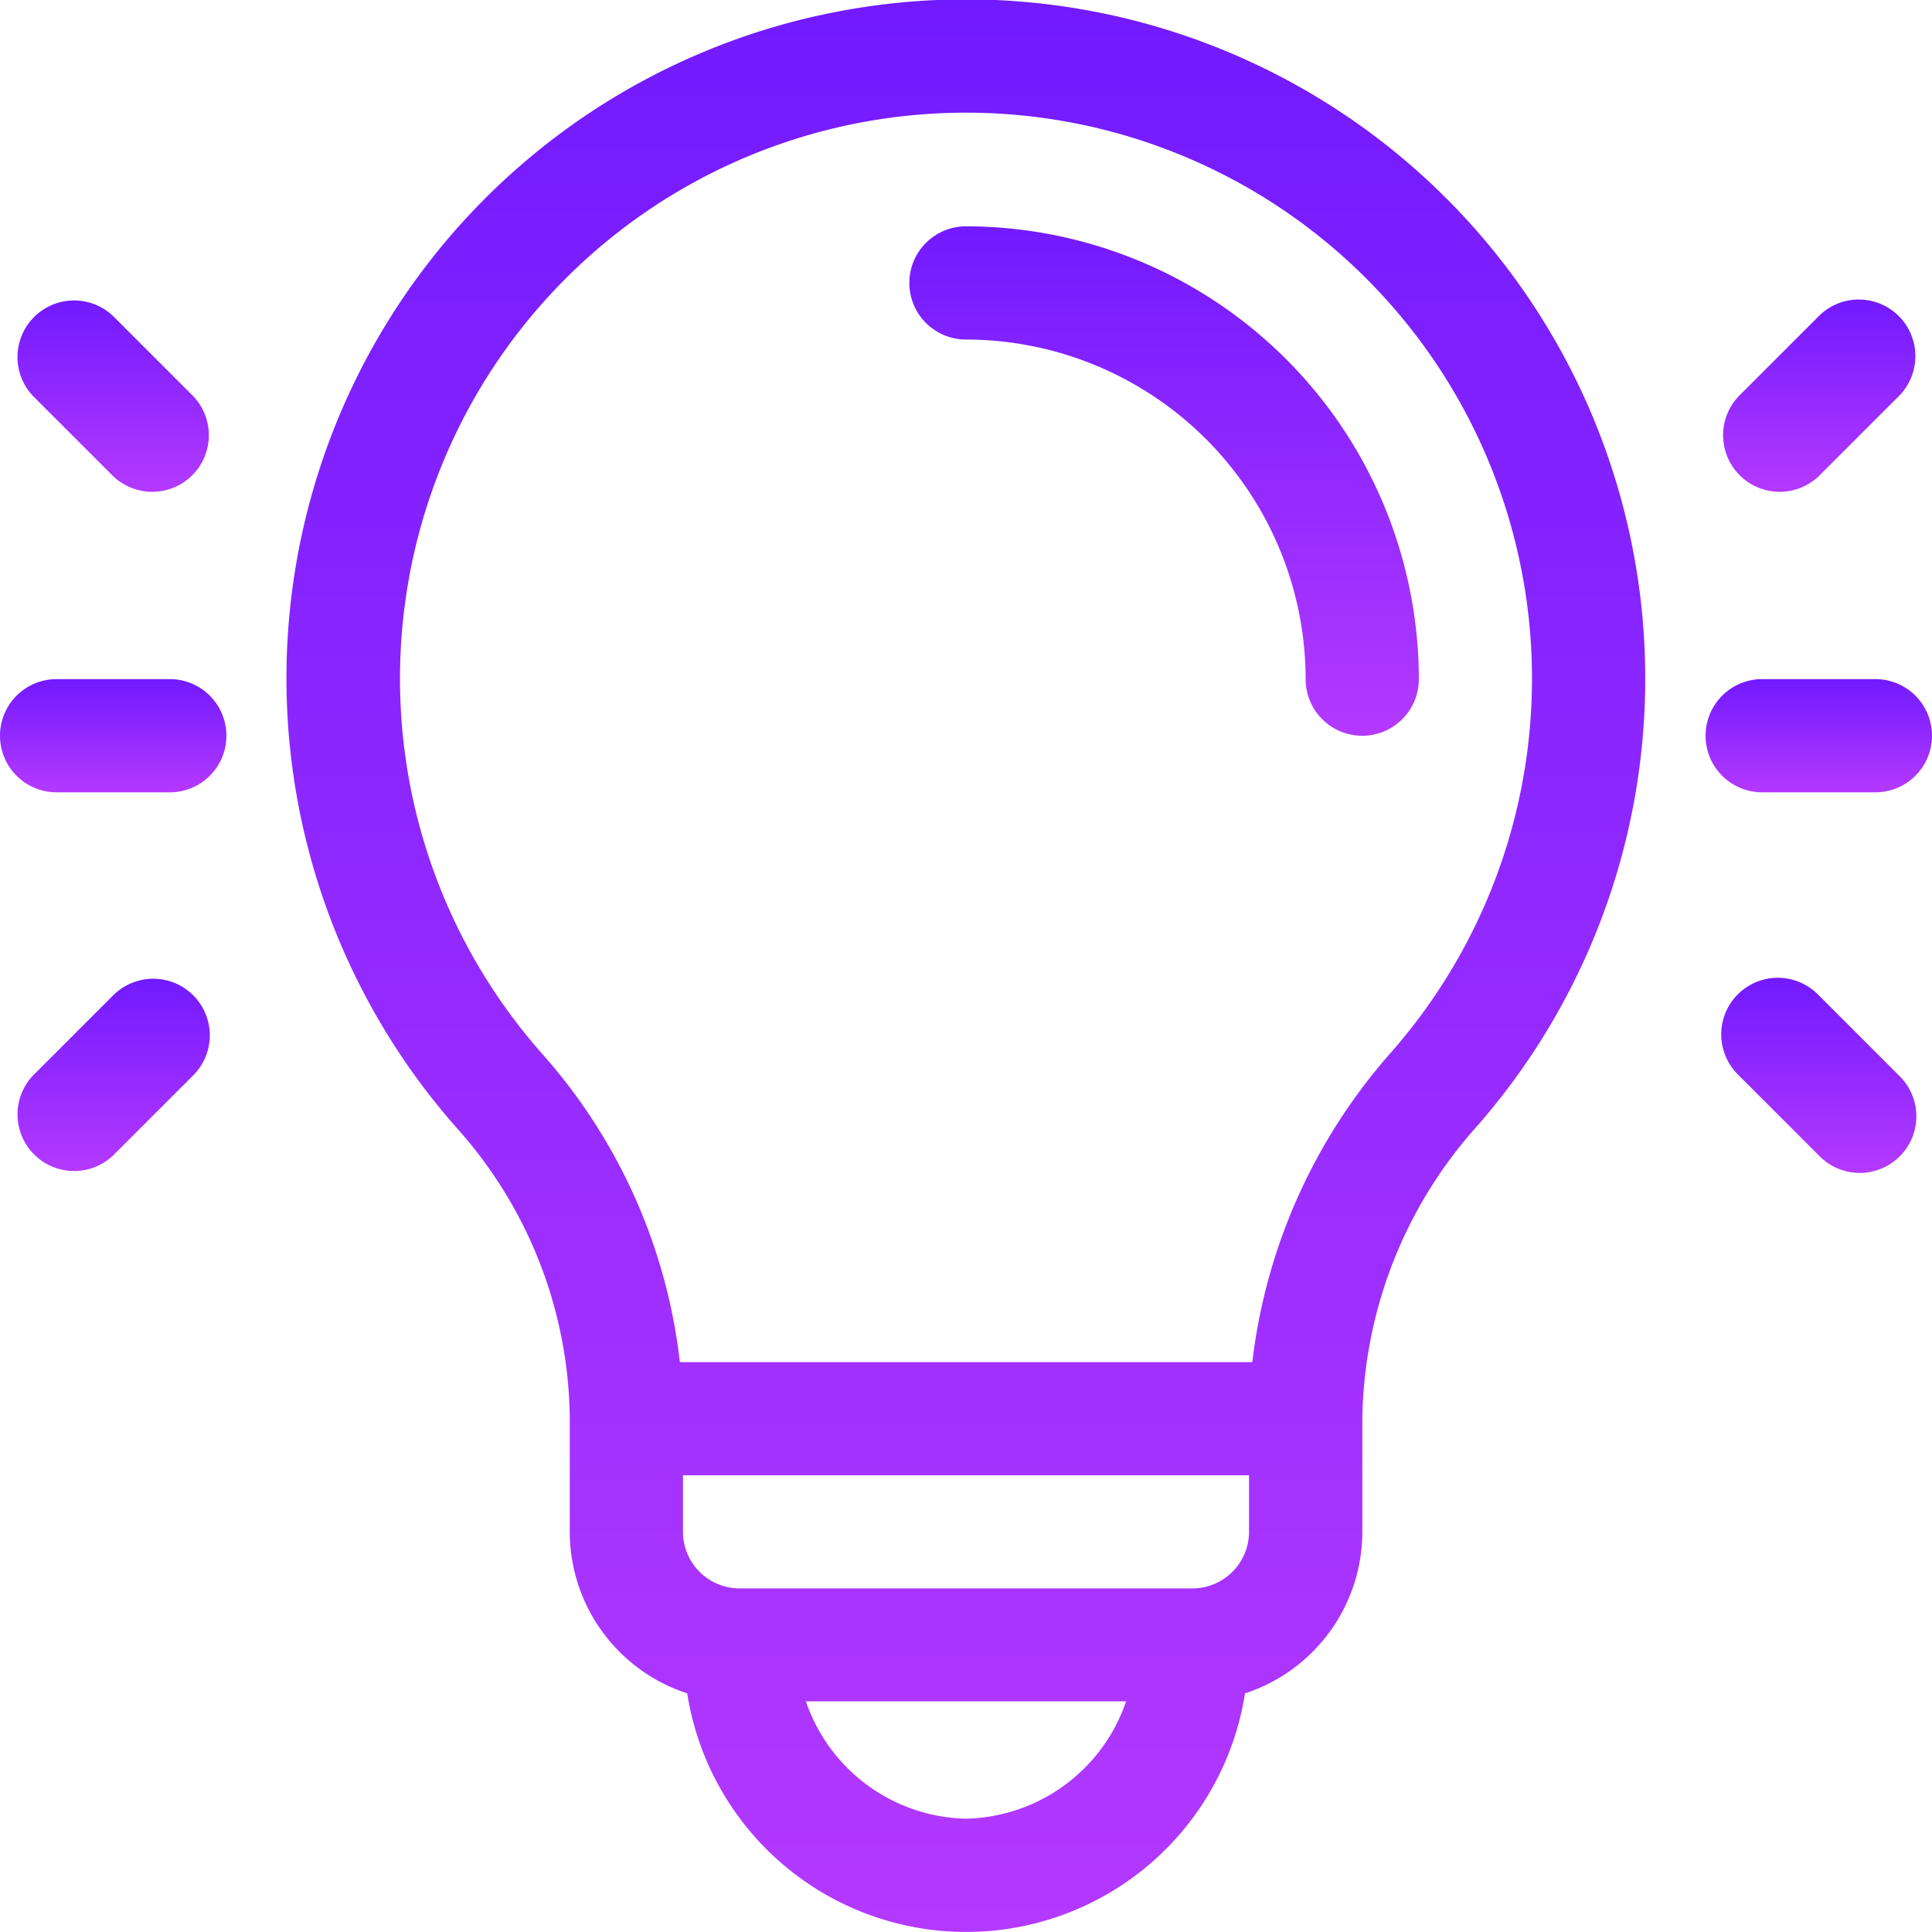
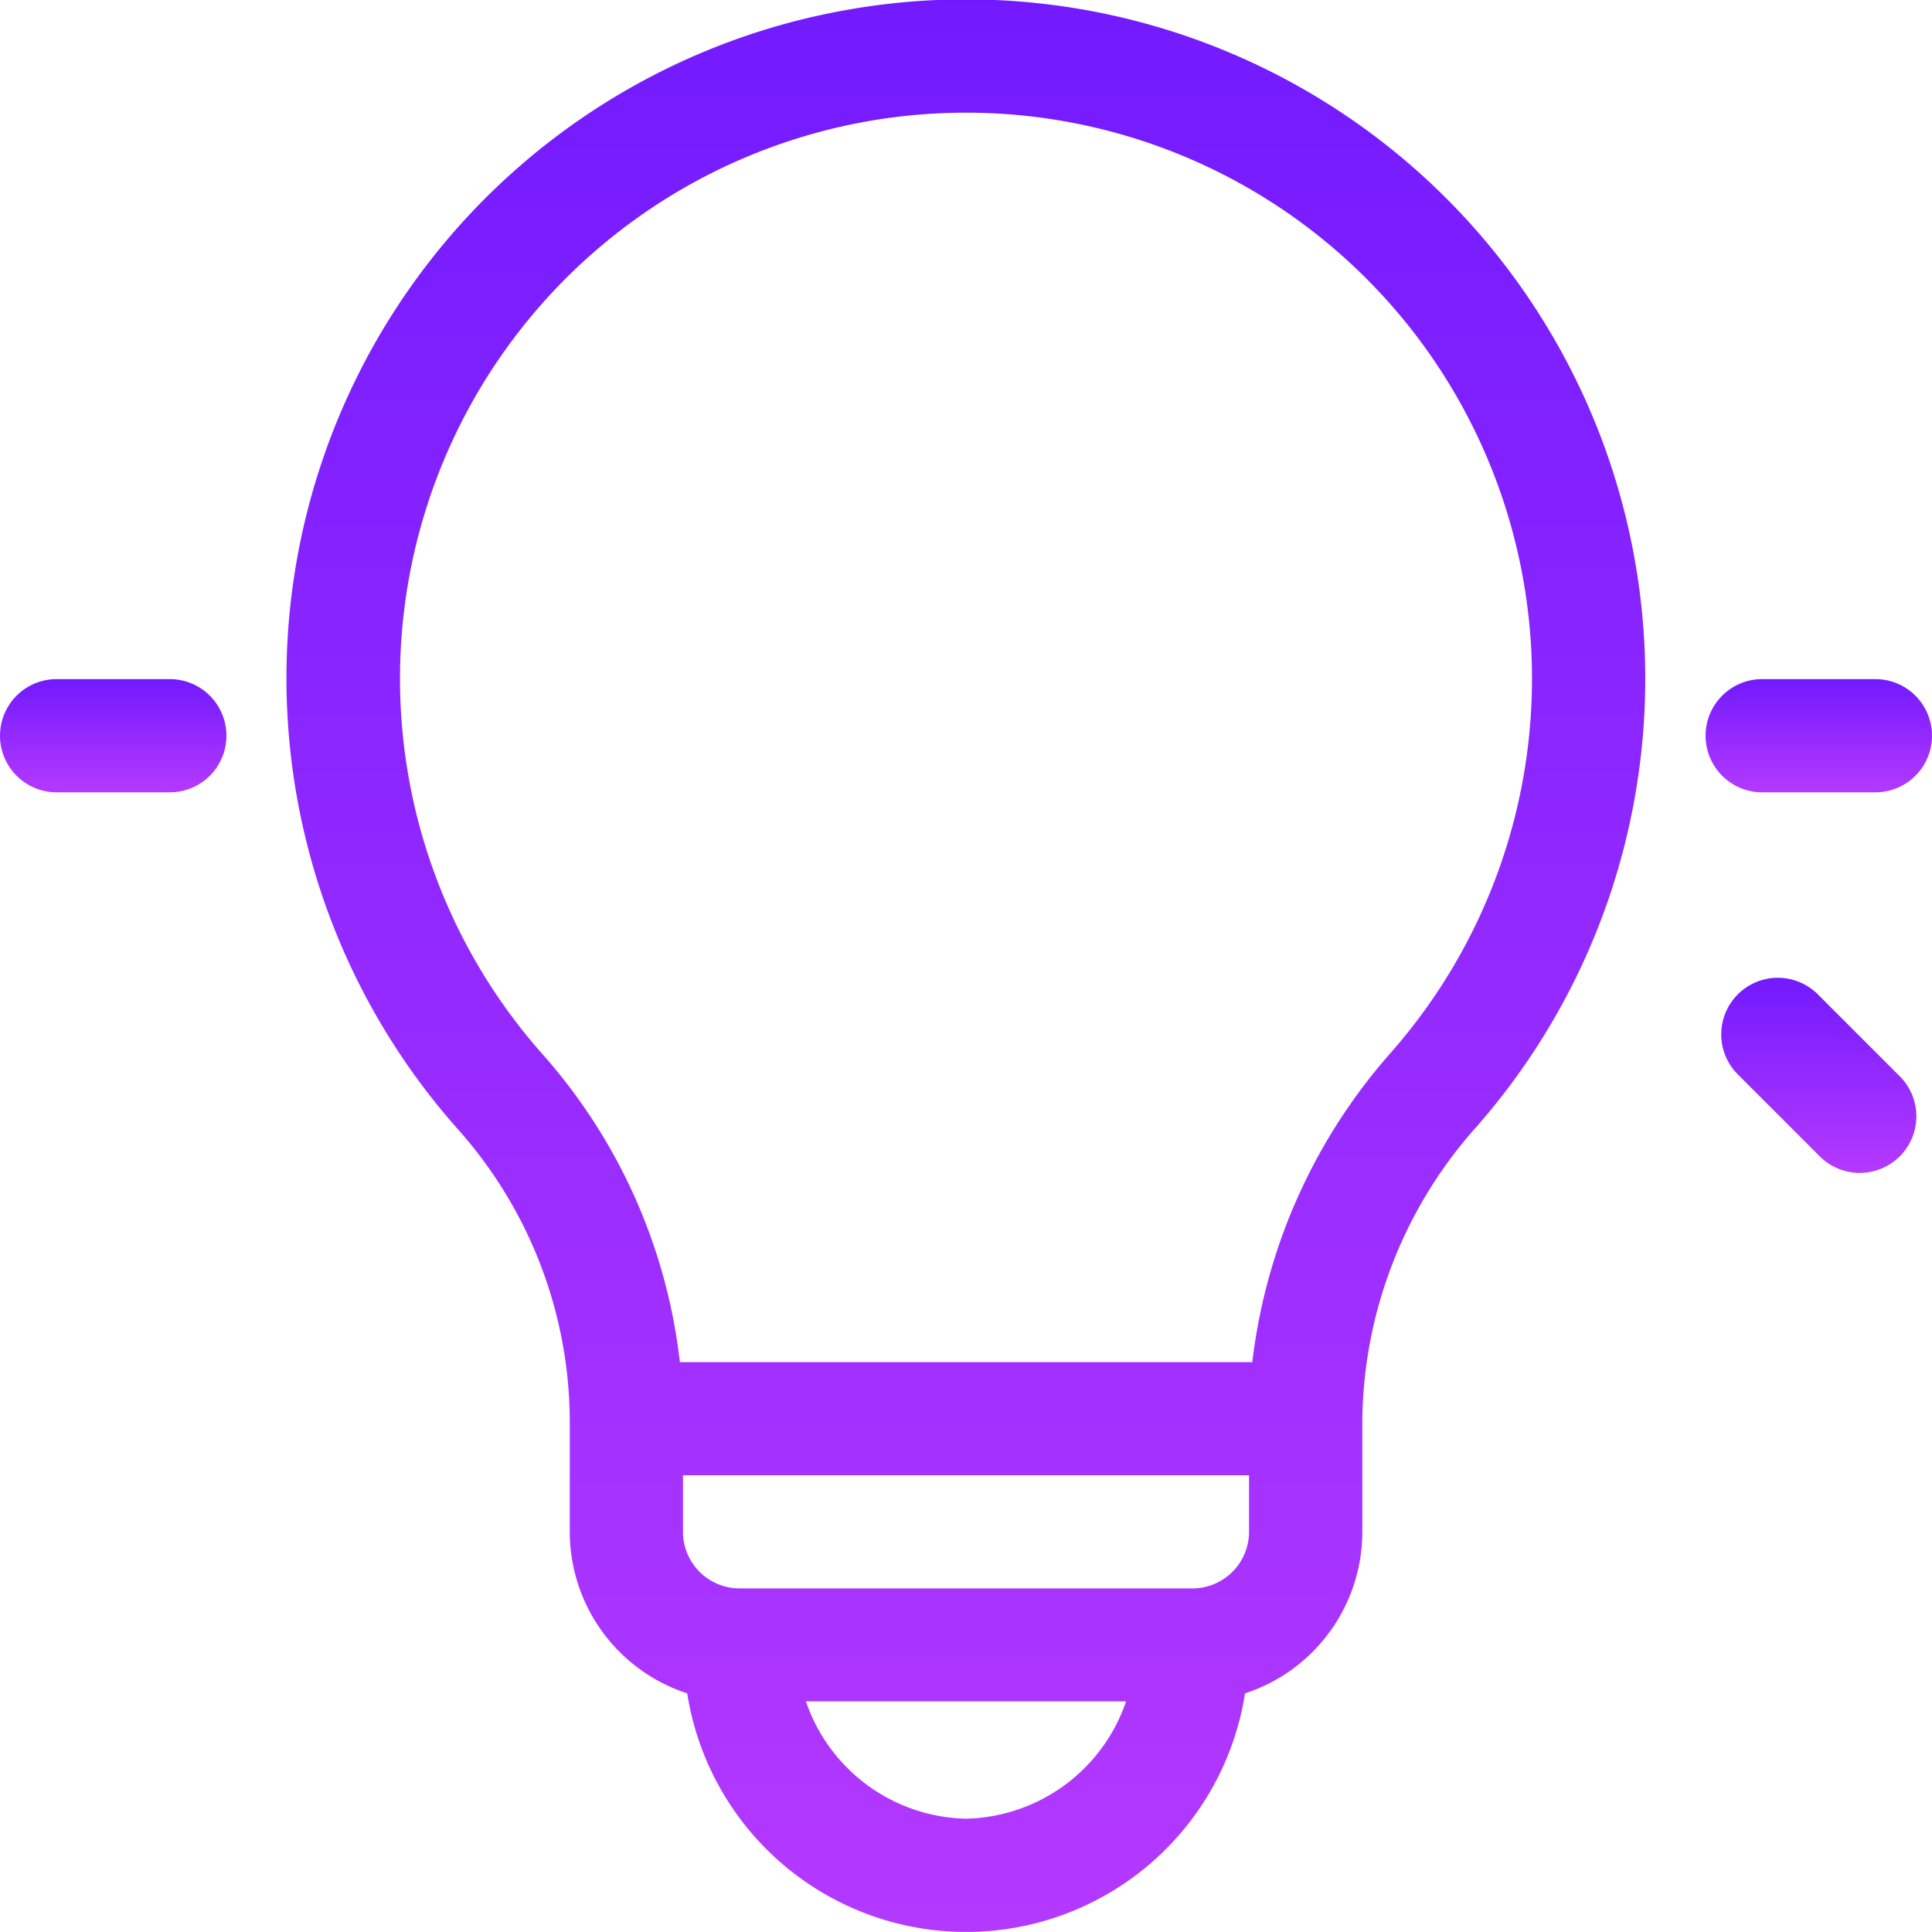
<svg xmlns="http://www.w3.org/2000/svg" width="40.002" height="40" viewBox="0 0 40.002 40">
  <defs>
    <linearGradient id="linear-gradient" x1="0.5" x2="0.5" y2="1" gradientUnits="objectBoundingBox">
      <stop offset="0" stop-color="#721aff" />
      <stop offset="1" stop-color="#b439ff" />
    </linearGradient>
  </defs>
  <g id="idee" transform="translate(0 -0.012)">
    <g id="Groupe_1331" data-name="Groupe 1331" transform="translate(18.828 4.698)">
      <g id="Groupe_1330" data-name="Groupe 1330">
-         <path id="Tracé_1581" data-name="Tracé 1581" d="M242.157,59.99a1.172,1.172,0,0,0,0,2.344,7.04,7.04,0,0,1,7.033,7.032,1.172,1.172,0,0,0,2.344,0A9.387,9.387,0,0,0,242.157,59.99Z" transform="translate(-240.985 -59.99)" fill="url(#linear-gradient)" />
-       </g>
+         </g>
    </g>
    <g id="Groupe_1333" data-name="Groupe 1333" transform="translate(5.939 0.012)">
      <g id="Groupe_1332" data-name="Groupe 1332">
        <path id="Tracé_1582" data-name="Tracé 1582" d="M87.051.326A14.055,14.055,0,0,0,79.558,23.4a9.13,9.13,0,0,1,2.31,5.983V31.73A3.521,3.521,0,0,0,84.3,35.073a5.845,5.845,0,0,0,11.549,0,3.521,3.521,0,0,0,2.429-3.343V29.386a9.252,9.252,0,0,1,2.378-6.06,14.065,14.065,0,0,0-13.6-23Zm3.021,37.342a3.586,3.586,0,0,1-3.315-2.43h6.63A3.586,3.586,0,0,1,90.072,37.668Zm5.86-5.938A1.173,1.173,0,0,1,94.76,32.9H85.384a1.173,1.173,0,0,1-1.172-1.172V30.558H95.932Zm2.96-9.949A11.752,11.752,0,0,0,96,28.215H84.148a11.582,11.582,0,0,0-2.838-6.369,11.719,11.719,0,1,1,17.581-.065Z" transform="translate(-76.01 -0.012)" fill="url(#linear-gradient)" />
      </g>
    </g>
    <g id="Groupe_1335" data-name="Groupe 1335" transform="translate(0 14.073)">
      <g id="Groupe_1334" data-name="Groupe 1334">
        <path id="Tracé_1583" data-name="Tracé 1583" d="M3.516,179.99H1.172a1.172,1.172,0,1,0,0,2.344H3.516a1.172,1.172,0,1,0,0-2.344Z" transform="translate(0 -179.99)" fill="url(#linear-gradient)" />
      </g>
    </g>
    <g id="Groupe_1337" data-name="Groupe 1337" transform="translate(0.343 6.213)">
      <g id="Groupe_1336" data-name="Groupe 1336">
-         <path id="Tracé_1584" data-name="Tracé 1584" d="M8.051,81.384,6.394,79.727a1.172,1.172,0,0,0-1.657,1.657l1.657,1.657a1.172,1.172,0,0,0,1.657-1.657Z" transform="translate(-4.394 -79.383)" fill="url(#linear-gradient)" />
-       </g>
+         </g>
    </g>
    <g id="Groupe_1339" data-name="Groupe 1339" transform="translate(0.343 20.276)">
      <g id="Groupe_1338" data-name="Groupe 1338">
-         <path id="Tracé_1585" data-name="Tracé 1585" d="M8.051,259.727a1.172,1.172,0,0,0-1.657,0l-1.657,1.657a1.172,1.172,0,0,0,1.657,1.657l1.657-1.657A1.172,1.172,0,0,0,8.051,259.727Z" transform="translate(-4.393 -259.383)" fill="url(#linear-gradient)" />
-       </g>
+         </g>
    </g>
    <g id="Groupe_1341" data-name="Groupe 1341" transform="translate(35.314 14.073)">
      <g id="Groupe_1340" data-name="Groupe 1340">
        <path id="Tracé_1586" data-name="Tracé 1586" d="M455.516,179.99h-2.344a1.172,1.172,0,0,0,0,2.344h2.344a1.172,1.172,0,1,0,0-2.344Z" transform="translate(-452 -179.99)" fill="url(#linear-gradient)" />
      </g>
    </g>
    <g id="Groupe_1343" data-name="Groupe 1343" transform="translate(35.657 6.213)">
      <g id="Groupe_1342" data-name="Groupe 1342">
-         <path id="Tracé_1587" data-name="Tracé 1587" d="M460.051,79.727a1.172,1.172,0,0,0-1.657,0l-1.657,1.657a1.172,1.172,0,0,0,1.657,1.657l1.657-1.657A1.172,1.172,0,0,0,460.051,79.727Z" transform="translate(-456.393 -79.383)" fill="url(#linear-gradient)" />
-       </g>
+         </g>
    </g>
    <g id="Groupe_1345" data-name="Groupe 1345" transform="translate(35.657 20.276)">
      <g id="Groupe_1344" data-name="Groupe 1344">
        <path id="Tracé_1588" data-name="Tracé 1588" d="M460.051,261.384l-1.657-1.657a1.172,1.172,0,1,0-1.657,1.657l1.657,1.657a1.172,1.172,0,1,0,1.657-1.657Z" transform="translate(-456.393 -259.383)" fill="url(#linear-gradient)" />
      </g>
    </g>
  </g>
</svg>